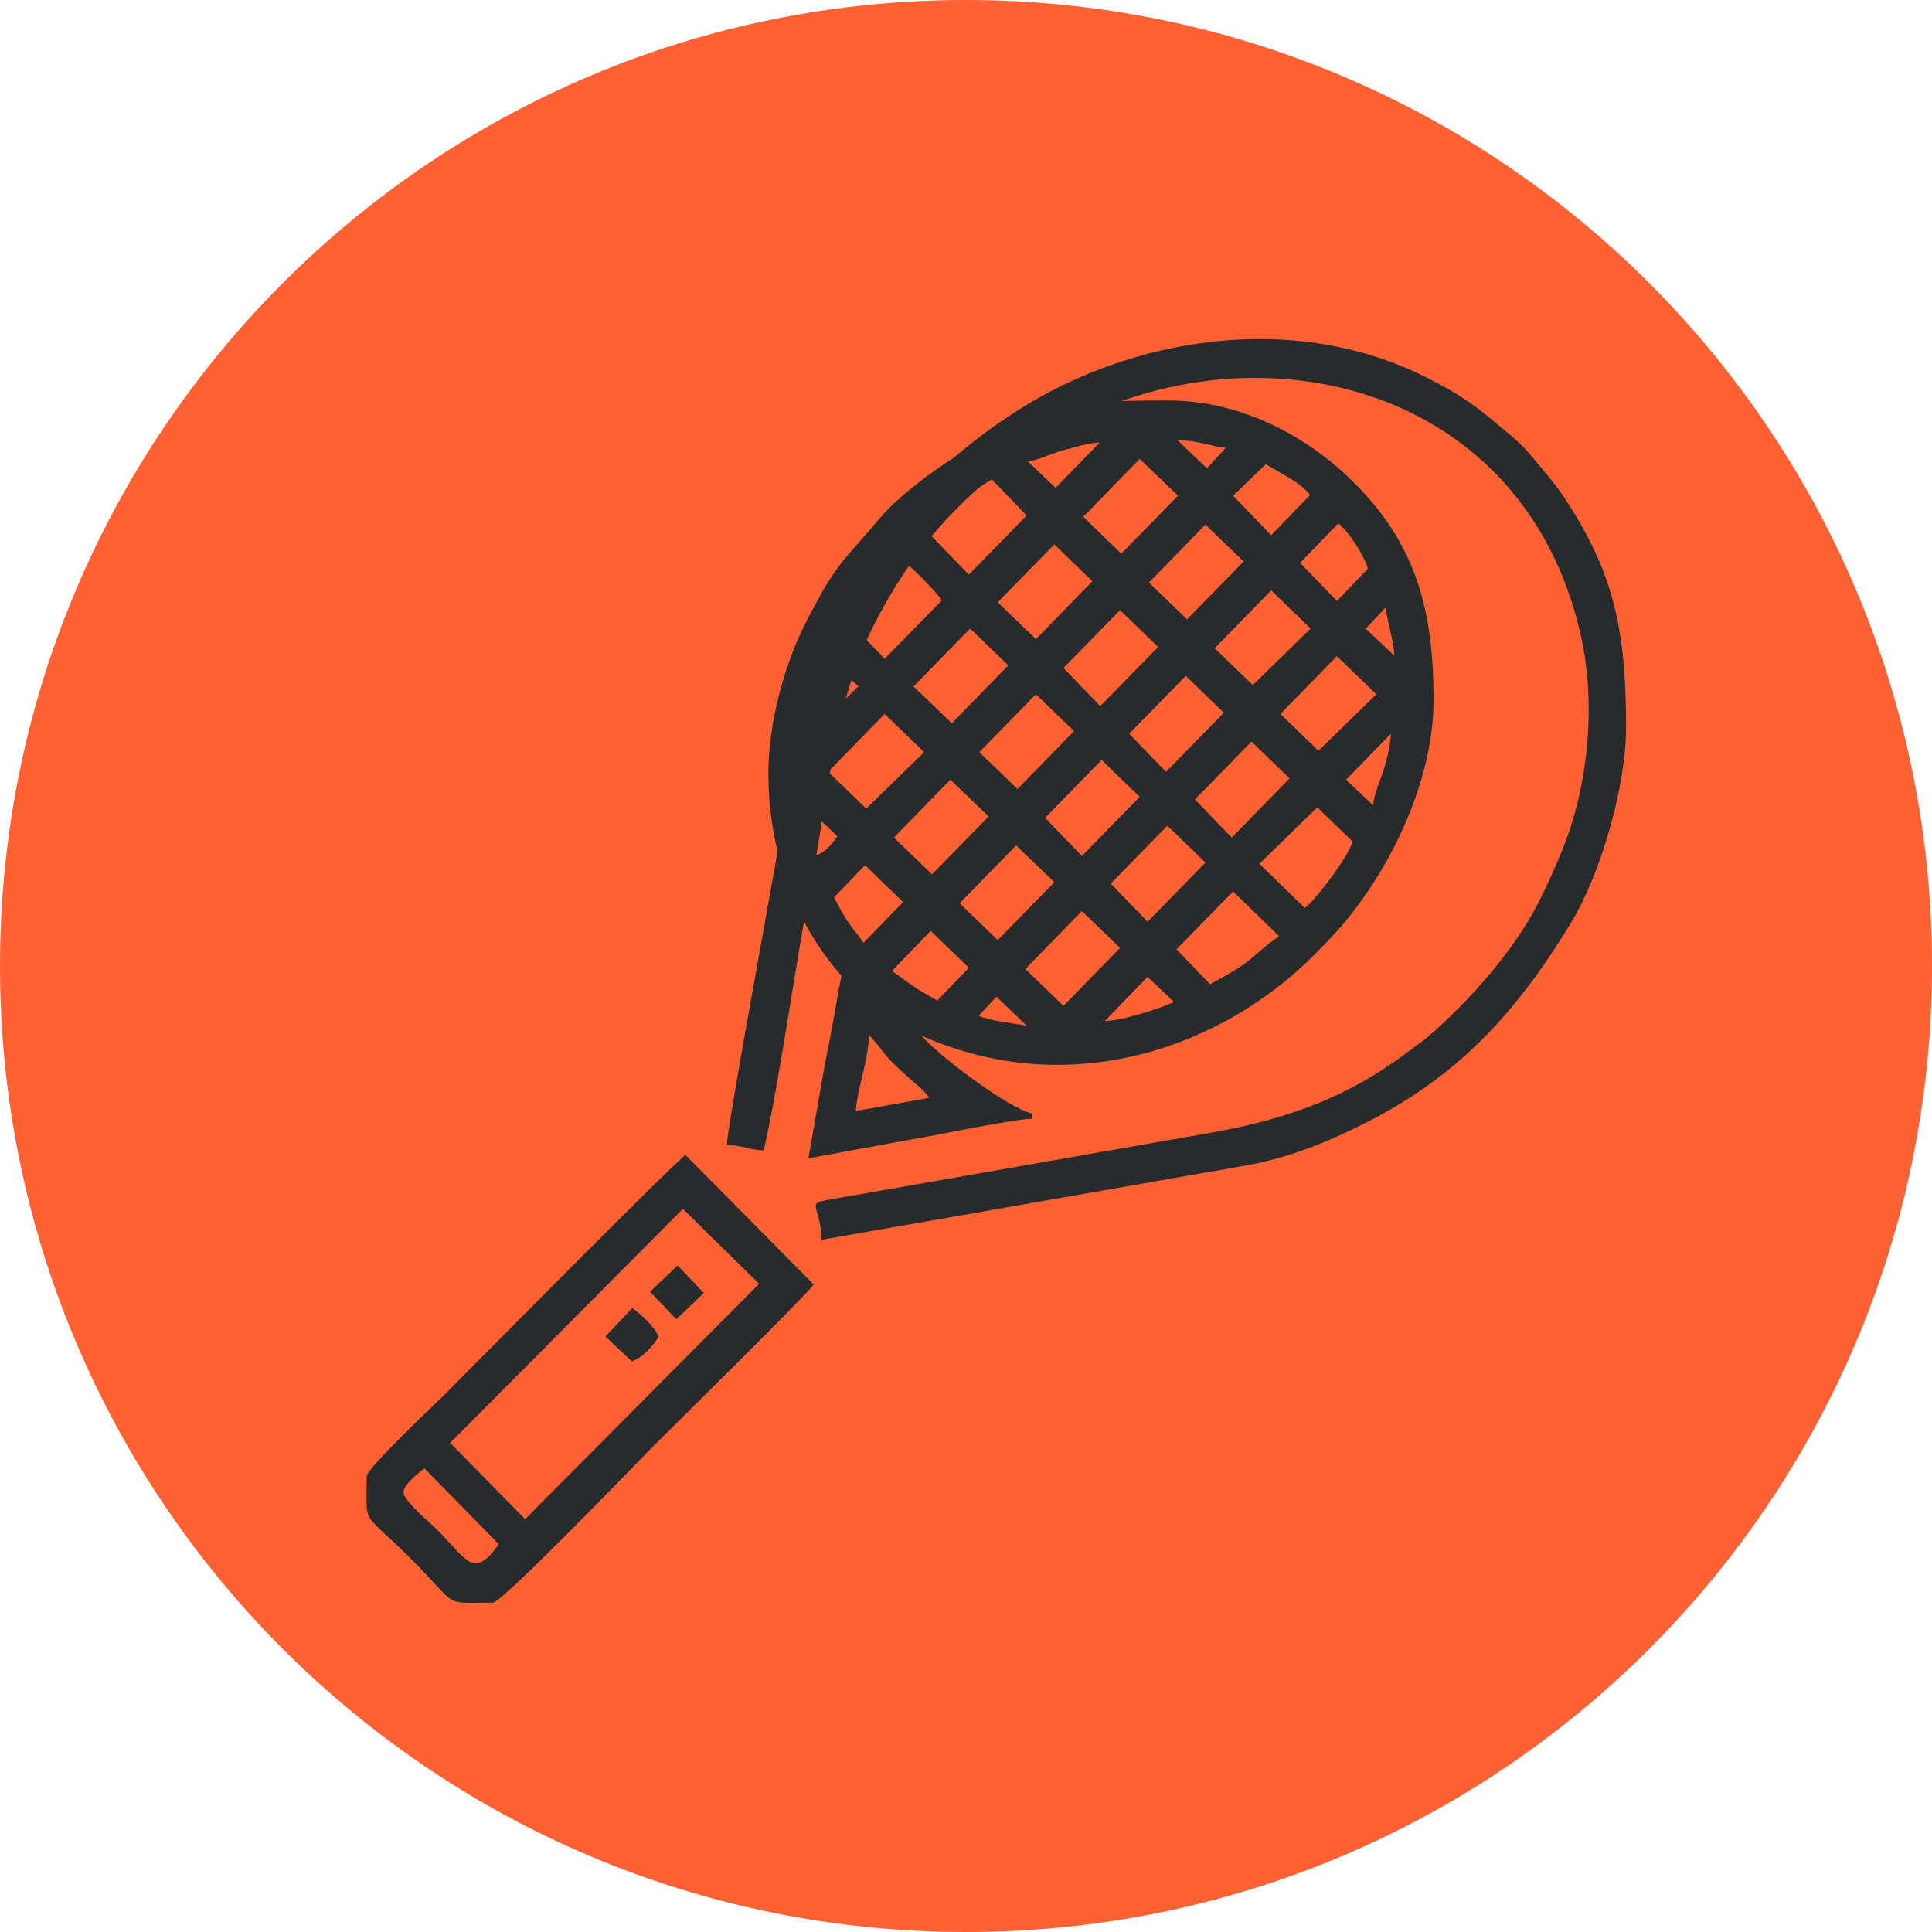
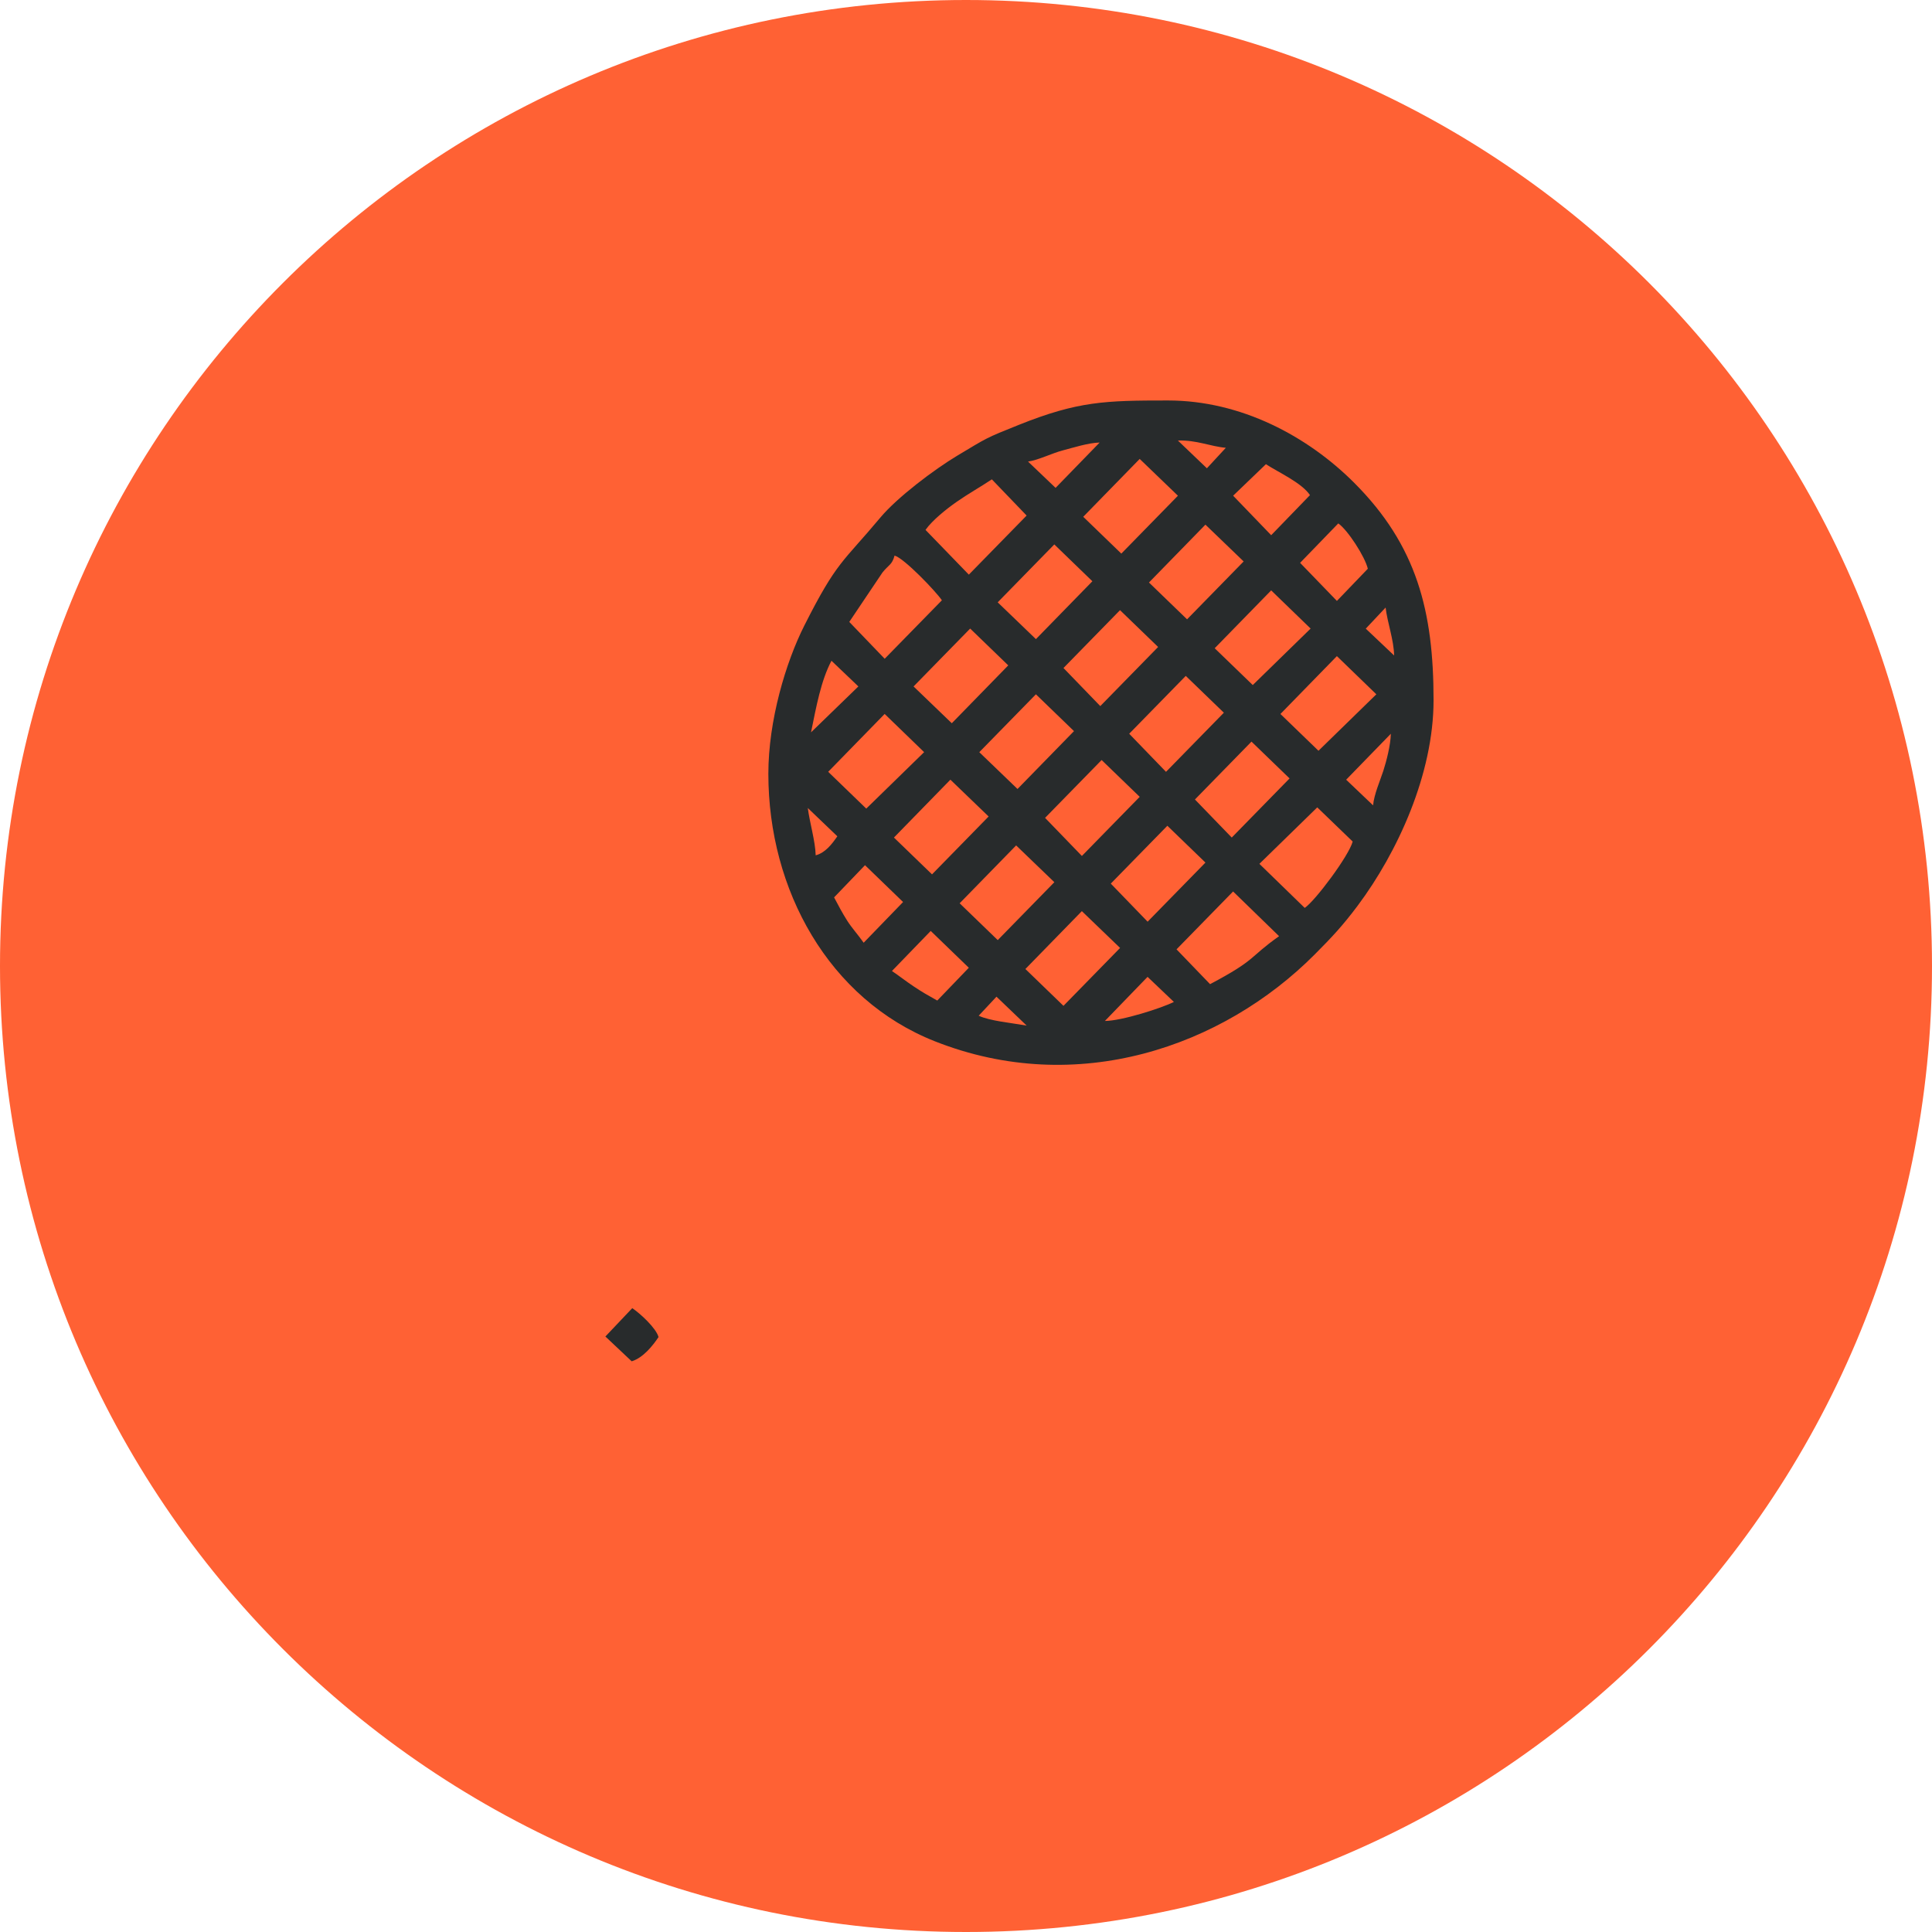
<svg xmlns="http://www.w3.org/2000/svg" width="527" height="527" viewBox="0 0 527 527" fill="none">
  <path d="M263.5 527C409.027 527 527 409.027 527 263.5C527 117.973 409.027 0 263.5 0C117.973 0 0 117.973 0 263.5C0 409.027 117.973 527 263.5 527Z" fill="#ff6134" />
  <path fill-rule="evenodd" clip-rule="evenodd" d="M301.387 278.491L330.958 285.109L301.387 278.491ZM271.815 271.872L280.047 279.756C276.136 279.056 269.938 278.485 266.966 277.059L271.815 271.872ZM301.387 278.491L313.026 266.462L320.205 273.298C316.865 274.995 305.879 278.491 301.387 278.491V278.491ZM253.879 253.935L264.268 263.977L255.663 272.925C252.93 271.4 251.612 270.658 249.174 269.029C246.99 267.567 245.253 266.177 243.297 264.864L253.879 253.935V253.935ZM290.089 274.367L279.7 264.32L295.1 248.536L305.531 258.572L290.089 274.367V274.367ZM330.076 268.454L320.926 258.956L336.357 243.172L348.9 255.367C340.481 261.316 342.96 261.633 330.076 268.454ZM227.518 244.785L235.952 236.004L246.337 246.046L235.584 257.151C234.121 255.056 232.379 253.147 231.139 251.207C229.77 249.059 228.722 247.057 227.518 244.785V244.785ZM272.158 256.435L261.768 246.393L277.174 230.609L287.6 240.641L272.158 256.435V256.435ZM313.042 251.414L302.995 241.025L318.426 225.246L328.815 235.288L313.042 251.414ZM355.897 247.654L343.531 235.636L359.315 220.23L368.978 229.551C367.936 233.457 358.75 245.74 355.897 247.654V247.654ZM254.231 238.504L243.842 228.462L259.242 212.678L269.673 222.715L254.231 238.504ZM220.345 220.401L228.405 228.12C226.891 230.298 225.143 232.601 222.497 233.312C222.414 229.53 220.863 224.406 220.345 220.401V220.401ZM295.11 233.483L285.068 223.093L300.494 207.314L310.884 217.357L295.11 233.483ZM335.989 228.462L325.947 218.078L341.373 202.293L351.763 212.335L335.989 228.462ZM236.295 220.567L225.91 210.53L241.311 194.746L252.079 205.167L236.295 220.567V220.567ZM374.544 219.68L367.199 212.683L379.389 200.146C379.316 203.279 378.175 207.652 377.33 210.276C376.505 212.828 374.788 216.729 374.544 219.68ZM277.552 215.214L267.126 205.177L282.568 189.388L292.958 199.43L277.552 215.214V215.214ZM318.058 210.536L308.016 200.146L323.447 184.367L333.836 194.409L318.058 210.536ZM359.647 204.788L349.268 194.757L364.668 178.973L375.431 189.388L359.647 204.788V204.788ZM221.227 199.767C222.637 192.853 223.929 185.669 226.803 180.238L234.142 187.241L221.227 199.767ZM259.626 197.283L249.195 187.246L264.637 171.457L275.026 181.499L259.626 197.283V197.283ZM300.131 192.604L290.089 182.215L305.515 166.436L315.905 176.478L300.131 192.604V192.604ZM377.957 165.725C378.466 169.963 380.182 174.434 380.281 178.801L372.547 171.477L377.957 165.725ZM341.721 186.862L331.336 176.825L346.742 161.041L357.505 171.457L341.721 186.862V186.862ZM241.321 179.694L231.663 169.641L240.725 156.15C242.431 154.013 243.334 154.106 244.013 151.549C246.612 152.244 255.326 161.352 256.924 163.744L241.321 179.694V179.694ZM282.573 174.335L272.147 164.299L287.589 148.504L297.974 158.551L282.573 174.335V174.335ZM365.047 142.773C367.604 144.541 372.334 151.829 373.107 155.138L364.673 163.915L354.636 153.53L365.047 142.773ZM323.8 168.936L313.41 158.894L328.81 143.11L339.236 153.147L323.8 168.936V168.936ZM264.274 156.746L252.458 144.541C254.294 141.917 258.293 138.737 260.928 136.906C264.294 134.561 267.349 132.891 270.55 130.754L280.037 140.63L264.274 156.746V156.746ZM336.368 135.215L345.31 126.62C348.697 128.835 355.067 131.678 357.328 135.054L346.747 145.988L336.368 135.215ZM305.868 151.009L295.479 140.967L310.879 125.183L321.31 135.22L305.868 151.009V151.009ZM287.937 133.078L280.421 125.904C283.222 125.515 286.92 123.632 289.908 122.854C292.652 122.139 296.905 120.78 299.955 120.712L287.937 133.078ZM321.299 120.168C326.45 119.996 330.237 121.801 334.381 122.144L329.21 127.735L321.299 120.168ZM209.587 211.075C209.587 242.82 226.118 272.603 254.973 284.025C293.829 299.405 333.525 285.524 358.584 260.383C363.34 255.611 366.276 252.478 370.343 247.042C381.168 232.57 391.039 211.194 391.039 190.996C391.039 166.788 386.511 148.805 369.342 131.646C356.649 118.964 338.494 109.239 318.602 109.239C301.454 109.239 294.057 109.436 277.921 115.888C268.755 119.555 269.367 119.358 261.182 124.255C254.812 128.067 244.713 135.697 240.118 141.201C229.853 153.484 228.296 152.991 219.385 170.668C214.375 180.612 209.587 196.468 209.587 211.075V211.075Z" fill="#282b2c" />
-   <path fill-rule="evenodd" clip-rule="evenodd" d="M198.279 312.362C202.465 312.362 204.462 313.71 208.321 313.799C212.518 295.789 217.269 260.87 221.294 240.708C226.18 216.205 227.275 192.583 238.204 170.839C248.266 150.812 260.555 137.067 277.775 124.348C330.449 85.466 414.08 98.911 431.093 172.785C435.445 191.691 433.256 213.886 426.559 230.822C424.231 236.714 422.363 240.724 419.661 246.155C413.156 259.21 400.246 273.604 389.555 282.749C387.584 284.435 385.473 285.825 383.419 287.366C366.24 300.271 348.728 305.992 326.761 309.597L232.182 326.185C217.44 328.748 223.841 326.631 224.1 338.183L338.235 318.202C351.156 316.076 361.898 311.594 371.842 306.625C397.787 293.663 413.758 276.105 428.634 251.544C436.472 238.613 443.557 214.789 443.557 198.331C443.557 171.804 440.175 156.046 426.637 135.646C423.992 131.662 421.881 129.473 419.075 125.998C415.672 121.781 414.199 120.572 410.065 117.076C402.523 110.696 398.612 107.739 389.057 102.941C352.235 84.455 308.654 92.479 278.465 111.412C242.623 133.892 223.441 165.248 216.517 207.247C215.599 212.813 214.831 216.952 213.861 222.518C212.227 231.927 210.152 242.908 208.518 252.317C207.559 257.841 198.279 308.285 198.279 312.362V312.362Z" fill="#282b2c" />
-   <path fill-rule="evenodd" clip-rule="evenodd" d="M110.069 407.03C110.069 404.976 114.363 401.542 115.805 400.577L136.056 421.206C129.167 430.963 127.383 425.423 119.213 417.253C117.382 415.422 110.069 409.359 110.069 407.03V407.03ZM143.234 414.385L122.808 393.575L186.266 329.754L207.061 350.196L143.234 414.385V414.385ZM100.027 402.73C100.027 416.895 98.496 411.6 112.04 425.143C125.583 438.681 120.282 437.156 134.453 437.156C137.057 437.156 175.855 396.827 178.376 394.301C181.955 390.727 219.95 353.355 221.947 350.372L186.982 315.054C183.594 317.383 127.077 374.601 121.361 380.317C118.534 383.144 100.027 400.505 100.027 402.73V402.73Z" fill="#282b2c" />
-   <path fill-rule="evenodd" clip-rule="evenodd" d="M233.421 303.041C233.95 296.697 237.01 288.564 237.01 282.241C238.245 283.662 239.433 285.047 240.589 286.551C245.133 292.47 251.301 296.163 253.505 299.456L233.421 303.041V303.041ZM220.516 315.951L250.834 310.406C257.167 309.322 276.774 305.193 281.473 305.193V303.757C274.839 301.988 258.51 289.762 252.608 283.854C247.462 278.714 234.085 260.901 232.705 254.988H231.273C231.273 259.273 229.51 265.881 228.706 270.352C227.715 275.871 227.056 280.119 225.952 285.529C224.862 290.877 224.115 295.276 223.187 300.691L220.516 315.951V315.951Z" fill="#282b2c" />
  <path fill-rule="evenodd" clip-rule="evenodd" d="M165.134 364.564L172.307 371.328C175.451 370.373 178.086 367.033 179.631 364.719C178.973 362.25 174.595 358.256 172.463 356.83L165.134 364.564V364.564Z" fill="#282b2c" />
-   <path fill-rule="evenodd" clip-rule="evenodd" d="M177.313 352.354L184.482 359.87L191.998 352.696L184.824 345.185L177.313 352.354Z" fill="#282b2c" />
</svg>